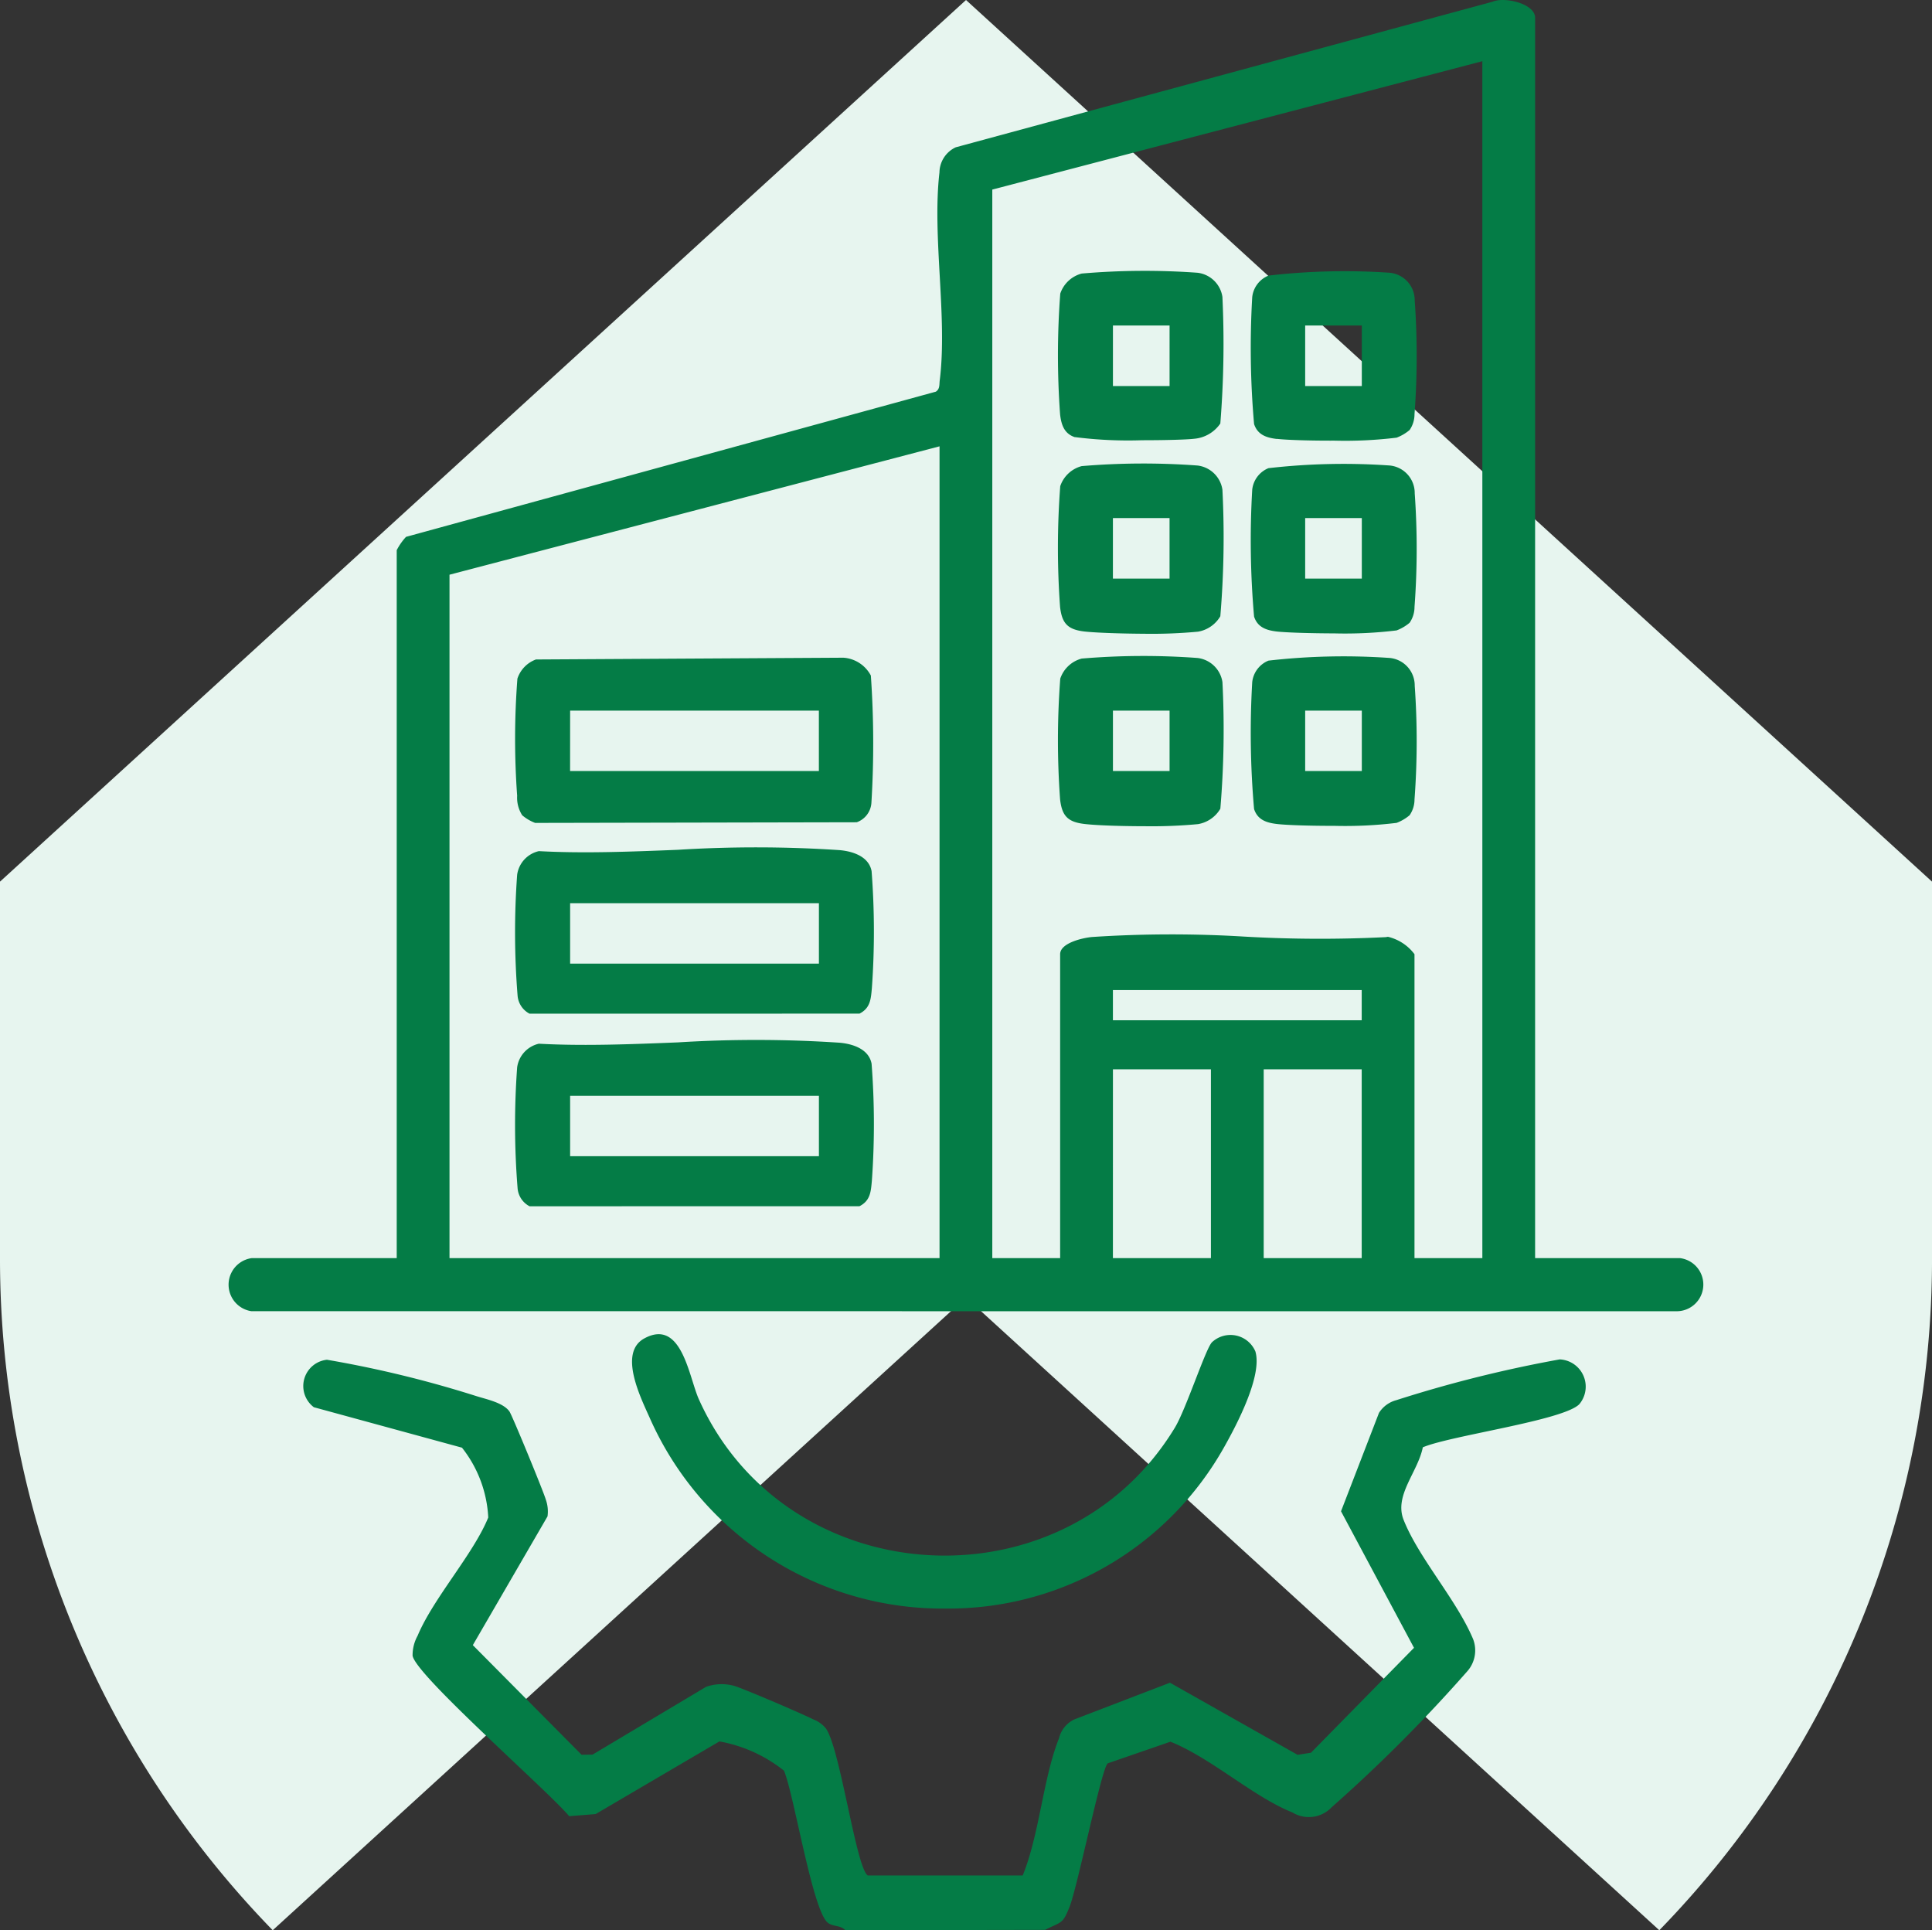
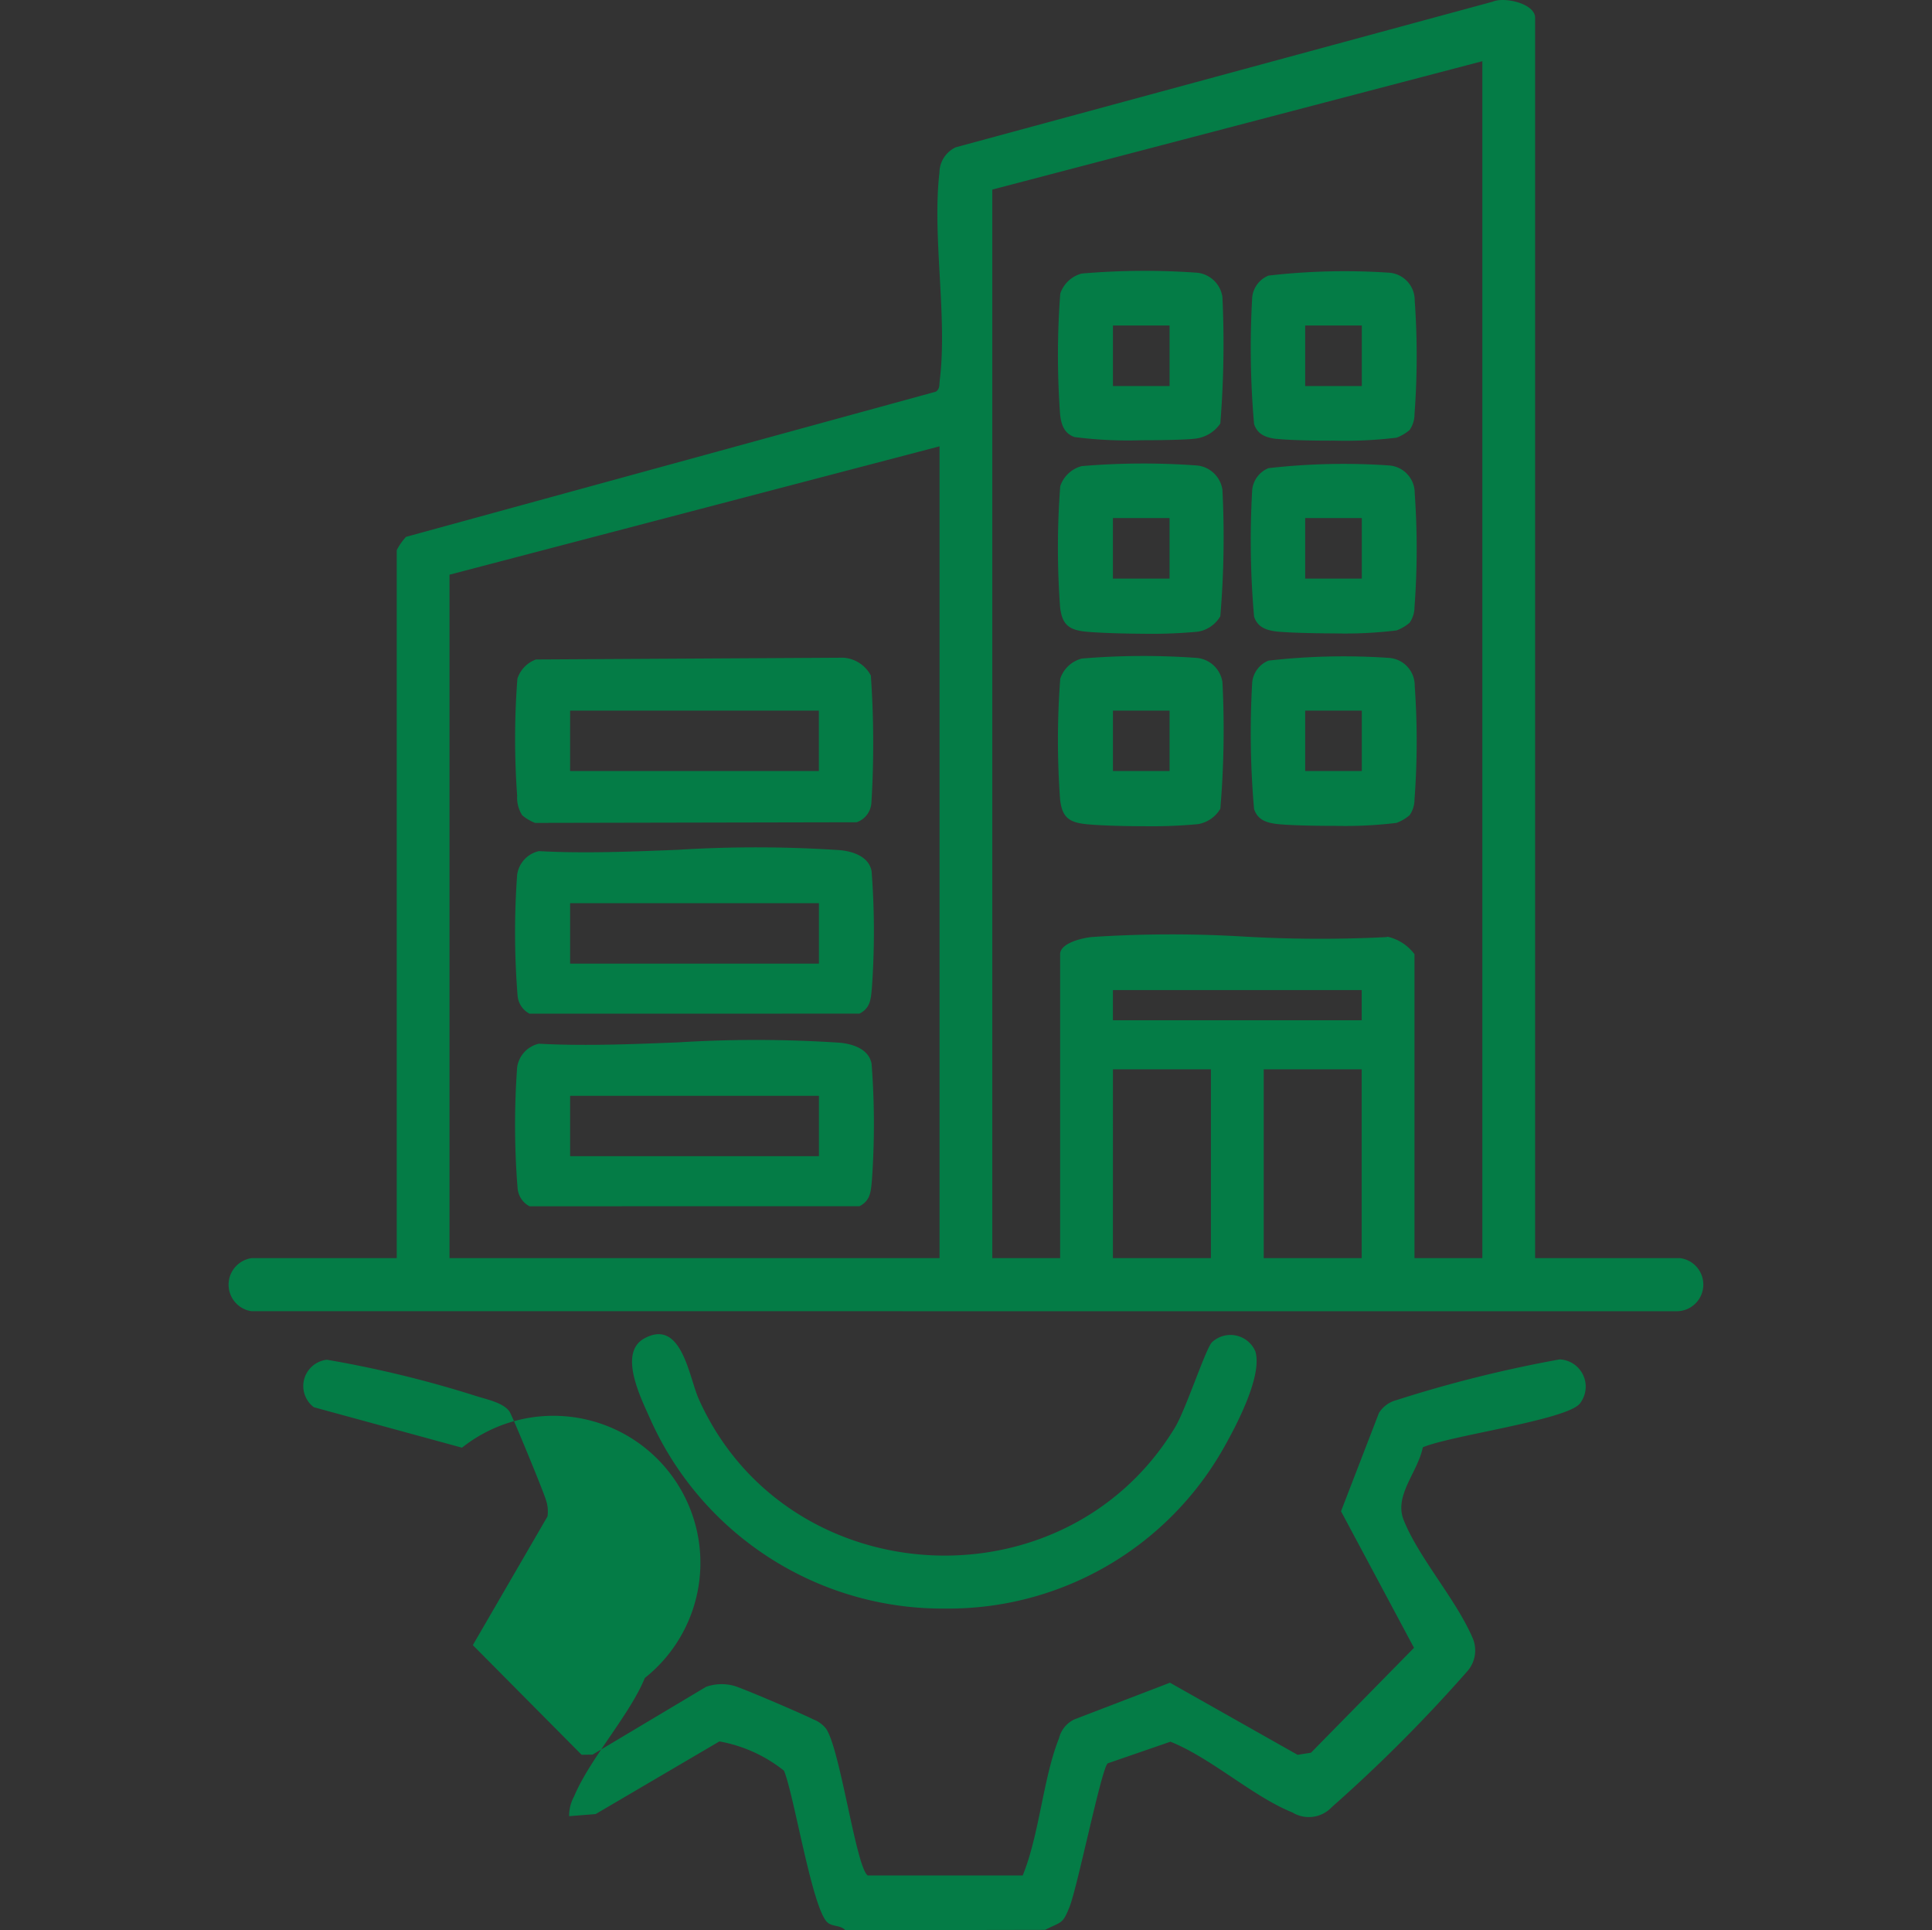
<svg xmlns="http://www.w3.org/2000/svg" width="92.099" height="92" viewBox="0 0 92.099 92">
  <rect x="0" y="0" width="92.099" height="92" fill="#333333" stroke="none" />
  <g id="i2" transform="translate(-743.95 -2256)">
-     <path id="Union_224" data-name="Union 224" d="M61.05,61.841,28,92A45.887,45.887,0,0,1,15,59.94V42.021L61.05,0,107.1,42.021V59.94A45.887,45.887,0,0,1,94.1,92Z" transform="translate(728.95 2256)" fill="#e7f5ef" />
-     <path id="Union_219" data-name="Union 219" d="M29.4,92c-.207-.24-.574-.166-.821-.349-.737-.546-1.609-6.072-2.1-7.256A6.891,6.891,0,0,0,23.4,83l-5.9,3.463-1.263.1c-.989-1.193-7.318-6.717-7.463-7.65a1.923,1.923,0,0,1,.24-.951c.751-1.793,2.659-3.89,3.367-5.635A5.828,5.828,0,0,0,11.129,69L4.068,67.072a1.261,1.261,0,0,1,.624-2.263,53.087,53.087,0,0,1,7.1,1.726c.5.16,1.3.315,1.6.74.132.19,1.636,3.847,1.733,4.2a1.683,1.683,0,0,1,.081.8l-3.56,6.136,5.185,5.225.522-.007L22.762,80.4a2.227,2.227,0,0,1,1.3-.059c.32.067,3.388,1.384,3.791,1.6a1.432,1.432,0,0,1,.63.449c.679.978,1.435,6.636,1.99,7l7.385,0c.8-1.955.967-4.625,1.732-6.544a1.349,1.349,0,0,1,.726-.893l4.563-1.751,6.083,3.437.639-.1,4.911-5-3.479-6.508,1.809-4.689a1.4,1.4,0,0,1,.831-.608,61,61,0,0,1,7.785-1.942,1.3,1.3,0,0,1,.938,2.131c-.74.779-6.161,1.5-7.464,2.06-.236,1.182-1.378,2.29-.916,3.456.721,1.821,2.523,3.807,3.312,5.682a1.5,1.5,0,0,1-.275,1.535,72.5,72.5,0,0,1-6.466,6.482,1.5,1.5,0,0,1-1.873.247c-1.874-.75-3.866-2.593-5.813-3.371l-2.988,1.031c-.291.2-1.437,5.879-1.826,6.854-.331.828-.376.679-1.16,1.083ZM20.083,67.589c-.442-.99-1.513-3.124-.256-3.8,1.78-.964,2.119,1.849,2.592,2.9,4.173,9.295,17.4,10.068,22.691,1.361.533-.878,1.466-3.767,1.771-4.075a1.291,1.291,0,0,1,2.069.437c.344,1.156-.891,3.5-1.486,4.556a15.069,15.069,0,0,1-13.282,7.7A15.259,15.259,0,0,1,20.083,67.589ZM1.091,62.495A1.278,1.278,0,0,1,1.1,59.966H8.018V26.222a2.823,2.823,0,0,1,.444-.634l25.256-6.92c.2-.131.16-.337.185-.535.378-3.018-.368-6.863-.013-9.912a1.345,1.345,0,0,1,.775-1.2L60.261.081c.547-.246,2.024.084,2.024.766V59.966H69.2a1.271,1.271,0,0,1-.169,2.531ZM56.535,45.479V59.966H59.77V2.917L36.409,9.036v50.93h3.234V45.479c0-.538,1.087-.78,1.518-.819a57.524,57.524,0,0,1,7.269-.019,63.119,63.119,0,0,0,6.76.024.242.242,0,0,1,.085-.014A2.218,2.218,0,0,1,56.535,45.479ZM49.347,59.966h4.672v-9H49.347Zm-7.188,0h4.672v-9H42.16ZM10.534,27.392V59.966h23.36V21.273ZM42.159,48.628h11.86v-1.44H42.159ZM14.35,57.494a1.068,1.068,0,0,1-.571-.868,37.807,37.807,0,0,1-.02-5.757,1.345,1.345,0,0,1,1.035-1.123c2.119.116,4.369.027,6.621-.063a60.054,60.054,0,0,1,7.725.016c.624.058,1.382.3,1.515,1a37.629,37.629,0,0,1,.013,5.583c-.047.515-.072.946-.59,1.209Zm1.934-2.387h11.86V52.228H16.284ZM14.35,48.315a1.068,1.068,0,0,1-.571-.868,37.806,37.806,0,0,1-.02-5.757,1.345,1.345,0,0,1,1.035-1.123c2.119.116,4.369.027,6.621-.063a60.055,60.055,0,0,1,7.725.016c.624.058,1.382.3,1.515,1a37.629,37.629,0,0,1,.013,5.583c-.047.515-.072.946-.59,1.209Zm1.934-2.387h11.86V43.049H16.284Zm24.525-6.655c-.8-.093-1.076-.38-1.168-1.17a38.953,38.953,0,0,1,.008-5.758,1.477,1.477,0,0,1,1.022-.956,35.038,35.038,0,0,1,5.522-.028,1.362,1.362,0,0,1,1.187,1.151,44.95,44.95,0,0,1-.1,6.034,1.53,1.53,0,0,1-1.064.734,23.745,23.745,0,0,1-2.529.1C42.552,39.379,41.387,39.341,40.808,39.273ZM42.16,36.75h2.7V33.871h-2.7Zm7.813,2.523c-.5-.059-.919-.2-1.085-.713a41.623,41.623,0,0,1-.088-6.049,1.252,1.252,0,0,1,.774-1.024,31.524,31.524,0,0,1,5.783-.127,1.317,1.317,0,0,1,1.189,1.329,37.2,37.2,0,0,1-.01,5.413,1.32,1.32,0,0,1-.234.754,2.138,2.138,0,0,1-.619.364,20.238,20.238,0,0,1-2.959.142C51.577,39.364,50.445,39.329,49.973,39.273Zm1.351-2.523h2.7V33.871h-2.7ZM14,38.858a1.553,1.553,0,0,1-.241-.93,37.415,37.415,0,0,1,.012-5.582,1.458,1.458,0,0,1,.884-.914l14.658-.084a1.6,1.6,0,0,1,1.307.851,46.549,46.549,0,0,1,.026,6.07,1.054,1.054,0,0,1-.7.922l-15.33.031A2.138,2.138,0,0,1,14,38.858Zm2.282-2.108h11.86V33.871H16.284ZM40.808,30.1c-.8-.093-1.076-.38-1.168-1.17a38.953,38.953,0,0,1,.008-5.758,1.477,1.477,0,0,1,1.022-.956,35.037,35.037,0,0,1,5.522-.028,1.362,1.362,0,0,1,1.187,1.151,44.95,44.95,0,0,1-.1,6.034,1.53,1.53,0,0,1-1.064.734,23.747,23.747,0,0,1-2.529.1C42.552,30.2,41.387,30.162,40.808,30.1Zm1.351-2.523h2.7V24.693h-2.7ZM49.973,30.1c-.5-.059-.919-.2-1.085-.713a41.623,41.623,0,0,1-.088-6.049,1.252,1.252,0,0,1,.774-1.024,31.524,31.524,0,0,1,5.783-.127,1.317,1.317,0,0,1,1.189,1.329,37.2,37.2,0,0,1-.01,5.413,1.32,1.32,0,0,1-.234.754,2.138,2.138,0,0,1-.619.364,20.238,20.238,0,0,1-2.959.142C51.577,30.186,50.445,30.151,49.973,30.1Zm1.351-2.523h2.7V24.693h-2.7Zm-1.351-6.655c-.5-.059-.919-.2-1.085-.713a41.623,41.623,0,0,1-.088-6.049,1.252,1.252,0,0,1,.774-1.024A31.523,31.523,0,0,1,55.357,13a1.317,1.317,0,0,1,1.189,1.329,37.2,37.2,0,0,1-.01,5.413,1.32,1.32,0,0,1-.234.754,2.138,2.138,0,0,1-.619.364,20.238,20.238,0,0,1-2.959.142C51.577,21.007,50.445,20.972,49.973,20.917Zm1.351-2.523h2.7V15.514h-2.7Zm-10.972,2.44c-.514-.167-.653-.588-.711-1.087a39.044,39.044,0,0,1,.008-5.758,1.477,1.477,0,0,1,1.022-.956A35.037,35.037,0,0,1,46.192,13a1.362,1.362,0,0,1,1.187,1.151,47.631,47.631,0,0,1-.1,6.035,1.684,1.684,0,0,1-1.251.727c-.361.043-1.4.07-2.49.07A19.974,19.974,0,0,1,40.352,20.834Zm1.808-2.44h2.7V15.514h-2.7Z" transform="translate(754.844 2256)" fill="#047c46" />
+     <path id="Union_219" data-name="Union 219" d="M29.4,92c-.207-.24-.574-.166-.821-.349-.737-.546-1.609-6.072-2.1-7.256A6.891,6.891,0,0,0,23.4,83l-5.9,3.463-1.263.1a1.923,1.923,0,0,1,.24-.951c.751-1.793,2.659-3.89,3.367-5.635A5.828,5.828,0,0,0,11.129,69L4.068,67.072a1.261,1.261,0,0,1,.624-2.263,53.087,53.087,0,0,1,7.1,1.726c.5.16,1.3.315,1.6.74.132.19,1.636,3.847,1.733,4.2a1.683,1.683,0,0,1,.081.8l-3.56,6.136,5.185,5.225.522-.007L22.762,80.4a2.227,2.227,0,0,1,1.3-.059c.32.067,3.388,1.384,3.791,1.6a1.432,1.432,0,0,1,.63.449c.679.978,1.435,6.636,1.99,7l7.385,0c.8-1.955.967-4.625,1.732-6.544a1.349,1.349,0,0,1,.726-.893l4.563-1.751,6.083,3.437.639-.1,4.911-5-3.479-6.508,1.809-4.689a1.4,1.4,0,0,1,.831-.608,61,61,0,0,1,7.785-1.942,1.3,1.3,0,0,1,.938,2.131c-.74.779-6.161,1.5-7.464,2.06-.236,1.182-1.378,2.29-.916,3.456.721,1.821,2.523,3.807,3.312,5.682a1.5,1.5,0,0,1-.275,1.535,72.5,72.5,0,0,1-6.466,6.482,1.5,1.5,0,0,1-1.873.247c-1.874-.75-3.866-2.593-5.813-3.371l-2.988,1.031c-.291.2-1.437,5.879-1.826,6.854-.331.828-.376.679-1.16,1.083ZM20.083,67.589c-.442-.99-1.513-3.124-.256-3.8,1.78-.964,2.119,1.849,2.592,2.9,4.173,9.295,17.4,10.068,22.691,1.361.533-.878,1.466-3.767,1.771-4.075a1.291,1.291,0,0,1,2.069.437c.344,1.156-.891,3.5-1.486,4.556a15.069,15.069,0,0,1-13.282,7.7A15.259,15.259,0,0,1,20.083,67.589ZM1.091,62.495A1.278,1.278,0,0,1,1.1,59.966H8.018V26.222a2.823,2.823,0,0,1,.444-.634l25.256-6.92c.2-.131.16-.337.185-.535.378-3.018-.368-6.863-.013-9.912a1.345,1.345,0,0,1,.775-1.2L60.261.081c.547-.246,2.024.084,2.024.766V59.966H69.2a1.271,1.271,0,0,1-.169,2.531ZM56.535,45.479V59.966H59.77V2.917L36.409,9.036v50.93h3.234V45.479c0-.538,1.087-.78,1.518-.819a57.524,57.524,0,0,1,7.269-.019,63.119,63.119,0,0,0,6.76.024.242.242,0,0,1,.085-.014A2.218,2.218,0,0,1,56.535,45.479ZM49.347,59.966h4.672v-9H49.347Zm-7.188,0h4.672v-9H42.16ZM10.534,27.392V59.966h23.36V21.273ZM42.159,48.628h11.86v-1.44H42.159ZM14.35,57.494a1.068,1.068,0,0,1-.571-.868,37.807,37.807,0,0,1-.02-5.757,1.345,1.345,0,0,1,1.035-1.123c2.119.116,4.369.027,6.621-.063a60.054,60.054,0,0,1,7.725.016c.624.058,1.382.3,1.515,1a37.629,37.629,0,0,1,.013,5.583c-.047.515-.072.946-.59,1.209Zm1.934-2.387h11.86V52.228H16.284ZM14.35,48.315a1.068,1.068,0,0,1-.571-.868,37.806,37.806,0,0,1-.02-5.757,1.345,1.345,0,0,1,1.035-1.123c2.119.116,4.369.027,6.621-.063a60.055,60.055,0,0,1,7.725.016c.624.058,1.382.3,1.515,1a37.629,37.629,0,0,1,.013,5.583c-.047.515-.072.946-.59,1.209Zm1.934-2.387h11.86V43.049H16.284Zm24.525-6.655c-.8-.093-1.076-.38-1.168-1.17a38.953,38.953,0,0,1,.008-5.758,1.477,1.477,0,0,1,1.022-.956,35.038,35.038,0,0,1,5.522-.028,1.362,1.362,0,0,1,1.187,1.151,44.95,44.95,0,0,1-.1,6.034,1.53,1.53,0,0,1-1.064.734,23.745,23.745,0,0,1-2.529.1C42.552,39.379,41.387,39.341,40.808,39.273ZM42.16,36.75h2.7V33.871h-2.7Zm7.813,2.523c-.5-.059-.919-.2-1.085-.713a41.623,41.623,0,0,1-.088-6.049,1.252,1.252,0,0,1,.774-1.024,31.524,31.524,0,0,1,5.783-.127,1.317,1.317,0,0,1,1.189,1.329,37.2,37.2,0,0,1-.01,5.413,1.32,1.32,0,0,1-.234.754,2.138,2.138,0,0,1-.619.364,20.238,20.238,0,0,1-2.959.142C51.577,39.364,50.445,39.329,49.973,39.273Zm1.351-2.523h2.7V33.871h-2.7ZM14,38.858a1.553,1.553,0,0,1-.241-.93,37.415,37.415,0,0,1,.012-5.582,1.458,1.458,0,0,1,.884-.914l14.658-.084a1.6,1.6,0,0,1,1.307.851,46.549,46.549,0,0,1,.026,6.07,1.054,1.054,0,0,1-.7.922l-15.33.031A2.138,2.138,0,0,1,14,38.858Zm2.282-2.108h11.86V33.871H16.284ZM40.808,30.1c-.8-.093-1.076-.38-1.168-1.17a38.953,38.953,0,0,1,.008-5.758,1.477,1.477,0,0,1,1.022-.956,35.037,35.037,0,0,1,5.522-.028,1.362,1.362,0,0,1,1.187,1.151,44.95,44.95,0,0,1-.1,6.034,1.53,1.53,0,0,1-1.064.734,23.747,23.747,0,0,1-2.529.1C42.552,30.2,41.387,30.162,40.808,30.1Zm1.351-2.523h2.7V24.693h-2.7ZM49.973,30.1c-.5-.059-.919-.2-1.085-.713a41.623,41.623,0,0,1-.088-6.049,1.252,1.252,0,0,1,.774-1.024,31.524,31.524,0,0,1,5.783-.127,1.317,1.317,0,0,1,1.189,1.329,37.2,37.2,0,0,1-.01,5.413,1.32,1.32,0,0,1-.234.754,2.138,2.138,0,0,1-.619.364,20.238,20.238,0,0,1-2.959.142C51.577,30.186,50.445,30.151,49.973,30.1Zm1.351-2.523h2.7V24.693h-2.7Zm-1.351-6.655c-.5-.059-.919-.2-1.085-.713a41.623,41.623,0,0,1-.088-6.049,1.252,1.252,0,0,1,.774-1.024A31.523,31.523,0,0,1,55.357,13a1.317,1.317,0,0,1,1.189,1.329,37.2,37.2,0,0,1-.01,5.413,1.32,1.32,0,0,1-.234.754,2.138,2.138,0,0,1-.619.364,20.238,20.238,0,0,1-2.959.142C51.577,21.007,50.445,20.972,49.973,20.917Zm1.351-2.523h2.7V15.514h-2.7Zm-10.972,2.44c-.514-.167-.653-.588-.711-1.087a39.044,39.044,0,0,1,.008-5.758,1.477,1.477,0,0,1,1.022-.956A35.037,35.037,0,0,1,46.192,13a1.362,1.362,0,0,1,1.187,1.151,47.631,47.631,0,0,1-.1,6.035,1.684,1.684,0,0,1-1.251.727c-.361.043-1.4.07-2.49.07A19.974,19.974,0,0,1,40.352,20.834Zm1.808-2.44h2.7V15.514h-2.7Z" transform="translate(754.844 2256)" fill="#047c46" />
  </g>
</svg>